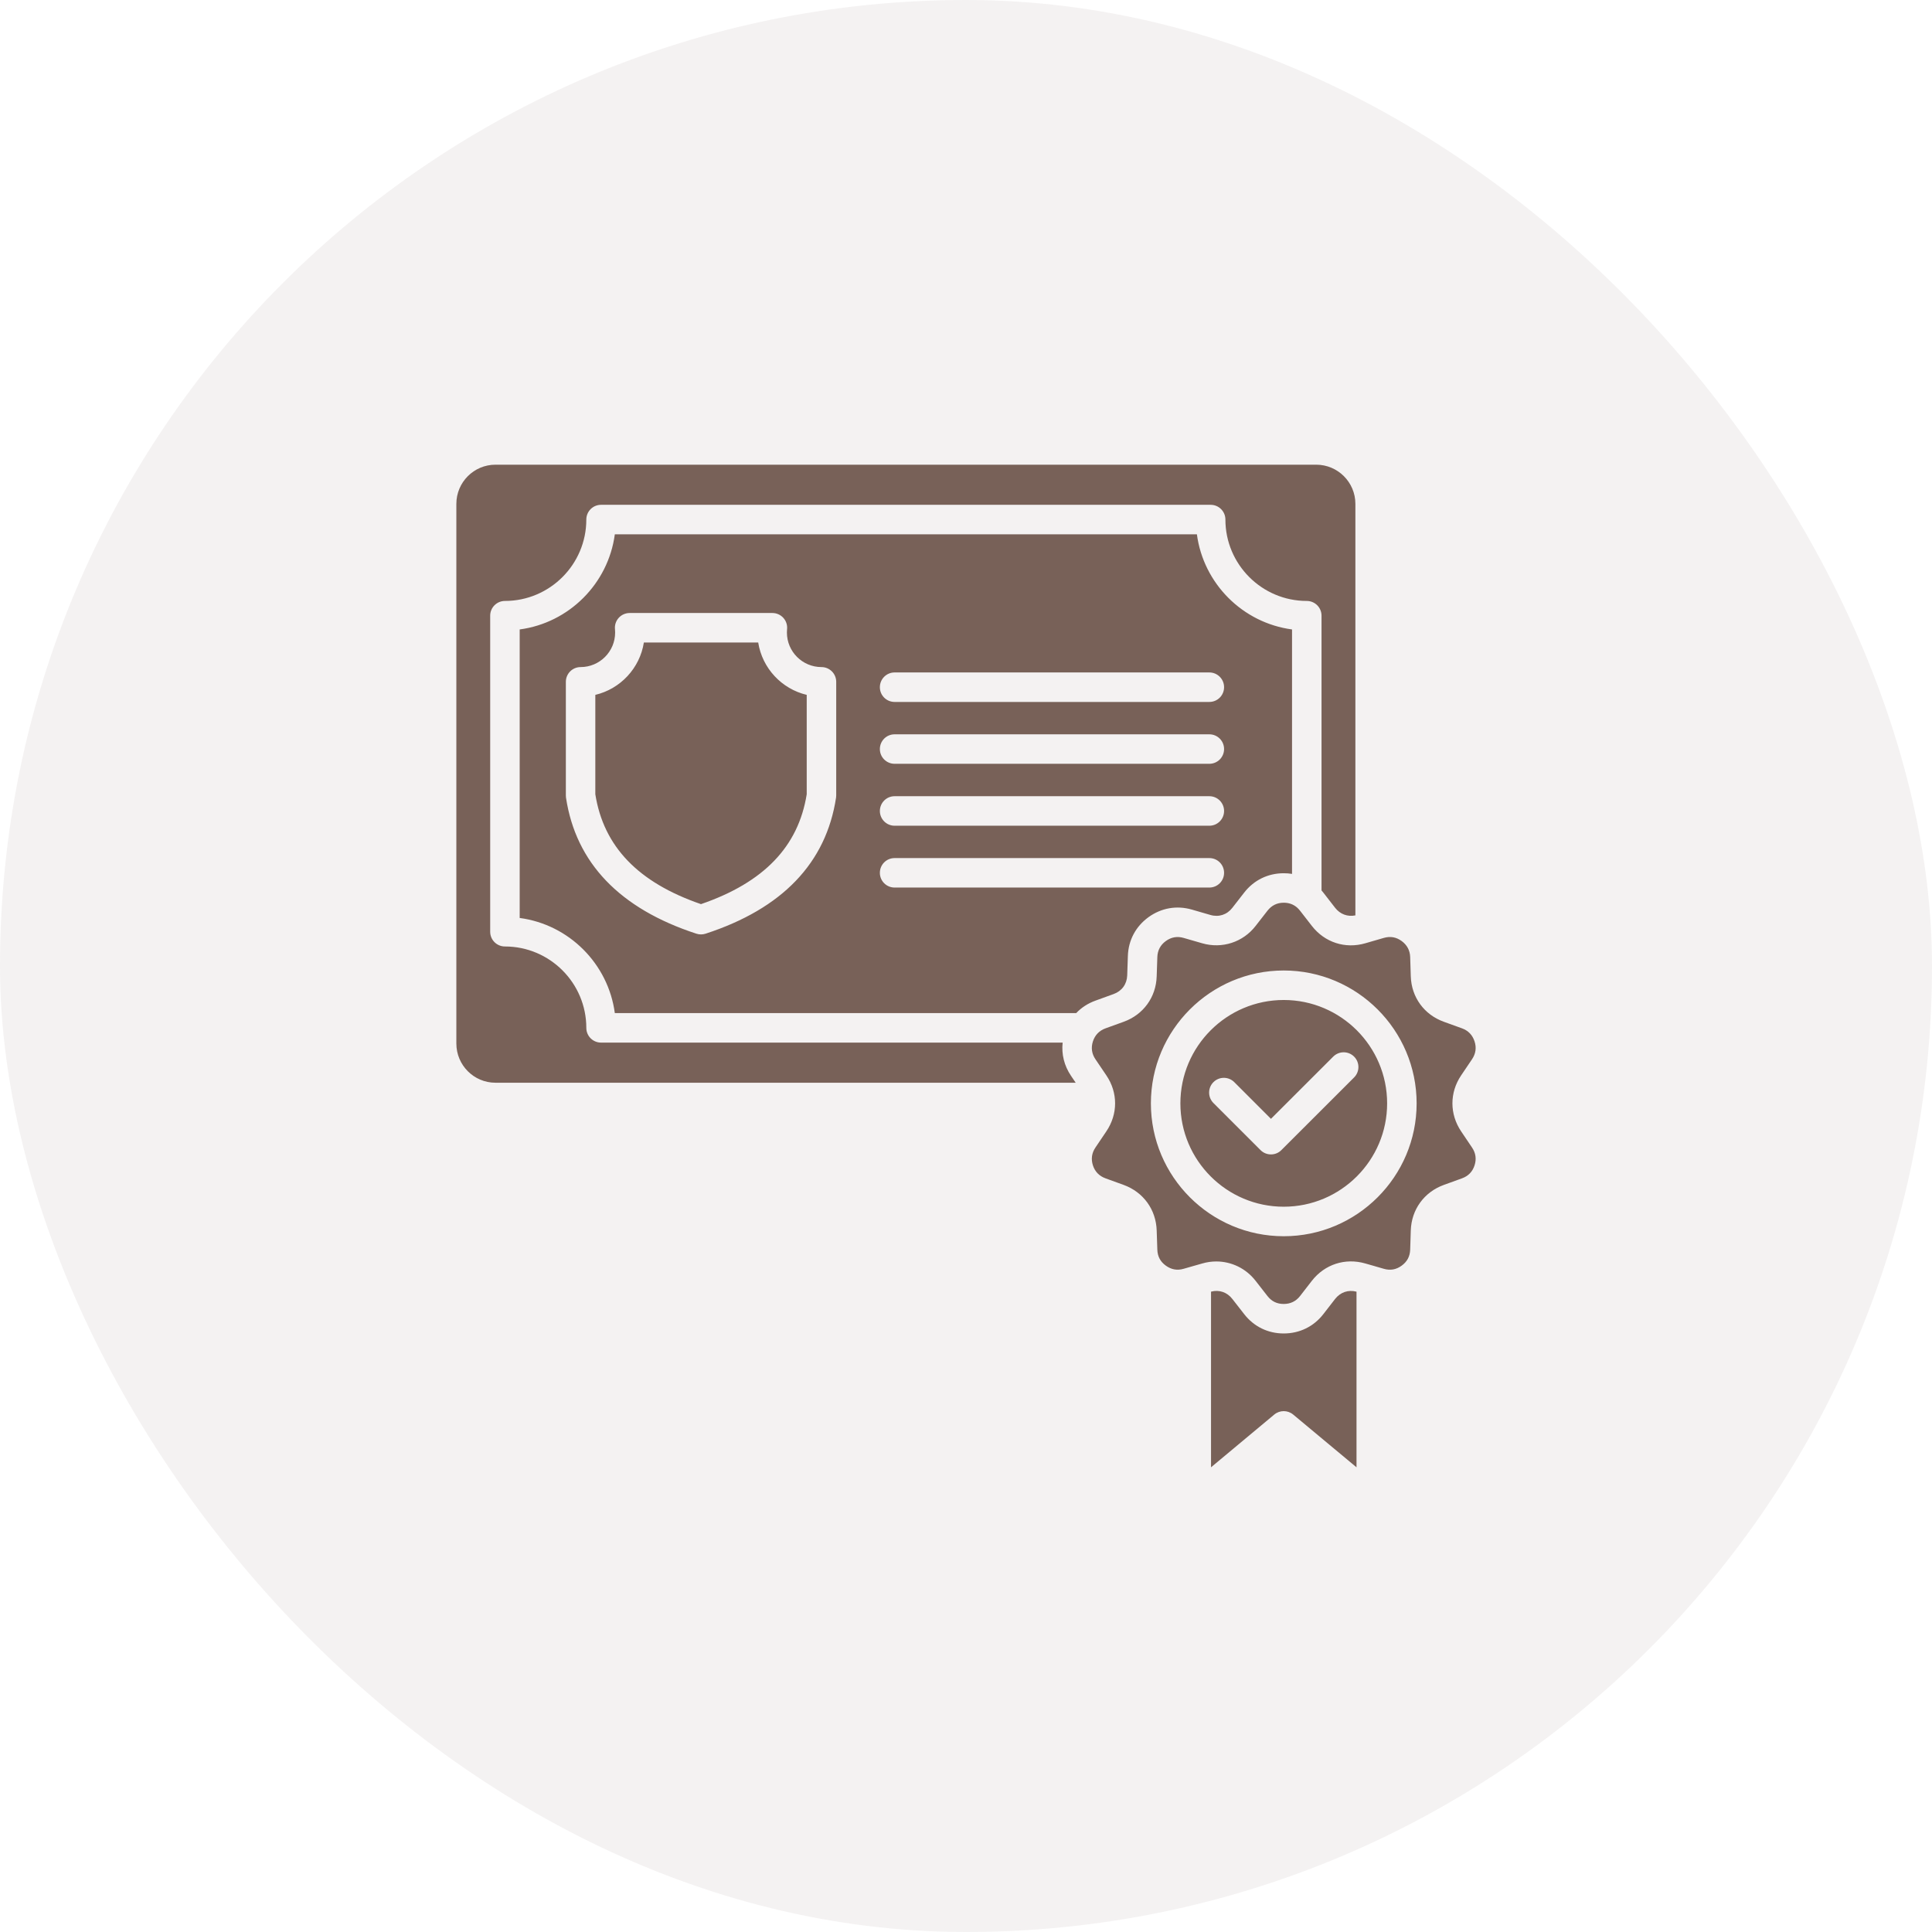
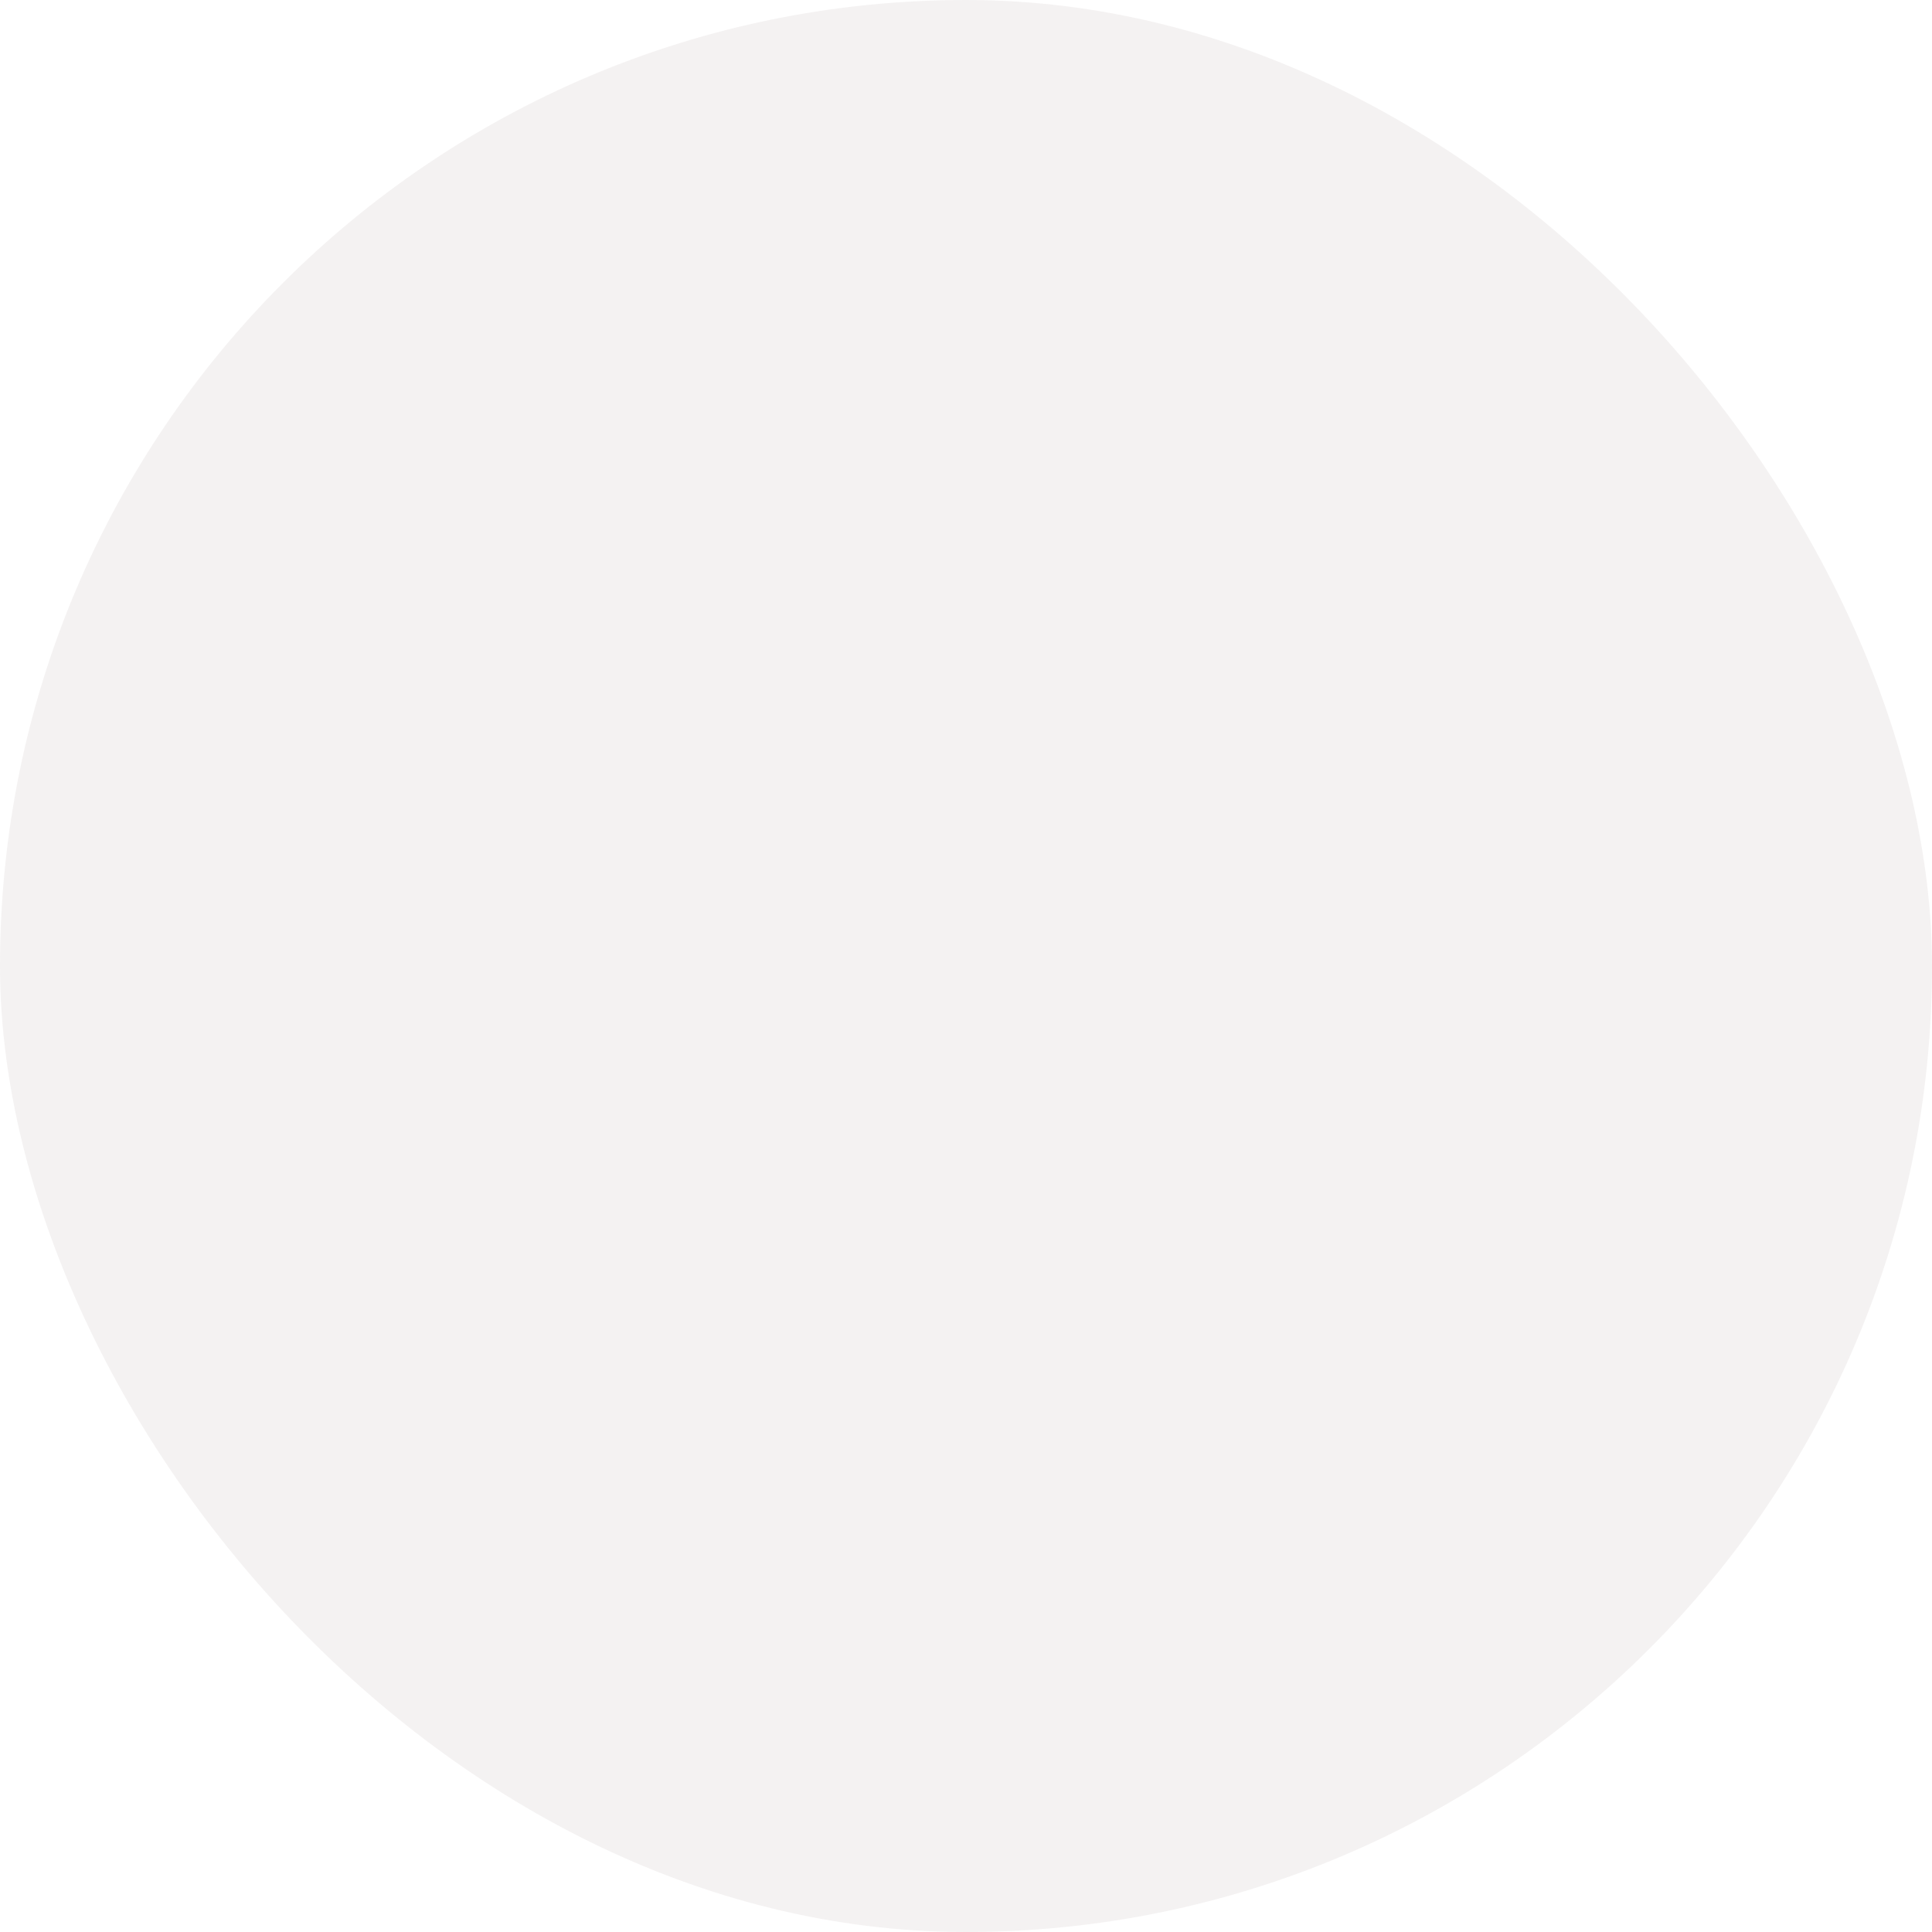
<svg xmlns="http://www.w3.org/2000/svg" width="86" height="86" viewBox="0 0 86 86" fill="none">
  <rect width="86" height="86" rx="43" fill="#786158" fill-opacity="0.08" />
-   <path d="M60.383 57.497V65.315L57.563 62.966C57.32 62.764 56.967 62.764 56.723 62.966L53.907 65.314V57.496C54.271 57.399 54.622 57.52 54.856 57.821L55.384 58.498C55.816 59.052 56.44 59.357 57.143 59.357C57.848 59.357 58.474 59.052 58.906 58.497L59.431 57.82C59.665 57.521 60.019 57.4 60.383 57.497ZM65.524 51.079C65.691 51.324 65.73 51.593 65.637 51.876C65.546 52.158 65.358 52.351 65.078 52.452L64.269 52.745C63.392 53.065 62.829 53.841 62.799 54.772L62.772 55.626C62.762 55.928 62.637 56.161 62.394 56.338C62.148 56.517 61.889 56.562 61.597 56.478L61.242 56.376C61.233 56.373 61.225 56.37 61.216 56.368L61.214 56.367L60.776 56.242C59.881 55.983 58.968 56.278 58.395 57.014L57.869 57.692C57.687 57.925 57.443 58.044 57.143 58.044C56.841 58.044 56.605 57.929 56.419 57.691L55.892 57.015C55.462 56.46 54.815 56.152 54.141 56.152C53.934 56.152 53.723 56.181 53.516 56.242L53.069 56.369L53.049 56.375L52.685 56.479C52.403 56.561 52.138 56.514 51.895 56.338C51.65 56.161 51.527 55.928 51.517 55.628L51.488 54.771C51.458 53.842 50.896 53.066 50.019 52.745L49.211 52.452C48.932 52.351 48.742 52.156 48.65 51.877C48.559 51.592 48.596 51.324 48.764 51.077L49.244 50.365C49.768 49.593 49.768 48.634 49.245 47.865L48.763 47.152C48.596 46.907 48.559 46.639 48.649 46.357C48.742 46.072 48.932 45.877 49.211 45.775L50.019 45.483C50.895 45.166 51.458 44.391 51.488 43.461L51.517 42.601C51.527 42.304 51.654 42.064 51.895 41.889C52.136 41.714 52.403 41.667 52.688 41.75L53.513 41.988C54.396 42.245 55.33 41.942 55.891 41.217L56.42 40.538C56.604 40.303 56.847 40.183 57.143 40.183C57.366 40.183 57.559 40.25 57.72 40.383C57.731 40.392 57.741 40.402 57.752 40.411C57.793 40.449 57.832 40.492 57.869 40.538L58.396 41.216C58.968 41.952 59.881 42.248 60.776 41.988L61.155 41.878L61.197 41.866L61.597 41.75C61.89 41.666 62.15 41.712 62.393 41.889C62.633 42.064 62.762 42.305 62.772 42.601L62.799 43.46C62.829 44.392 63.394 45.167 64.271 45.483L65.079 45.775C65.358 45.877 65.545 46.071 65.638 46.357C65.73 46.638 65.691 46.906 65.523 47.154L65.043 47.865C64.522 48.635 64.522 49.592 65.043 50.365L65.524 51.079ZM63.059 49.115C63.059 45.853 60.405 43.2 57.143 43.2C53.883 43.2 51.23 45.853 51.23 49.115C51.23 52.375 53.883 55.029 57.143 55.029C60.405 55.029 63.059 52.375 63.059 49.115ZM47.302 46.41H26.755C26.392 46.41 26.099 46.116 26.099 45.754C26.099 43.756 24.474 42.131 22.476 42.131C22.114 42.131 21.82 41.838 21.82 41.475V27.406C21.82 27.044 22.114 26.75 22.476 26.75C24.474 26.75 26.099 25.125 26.099 23.127C26.099 22.765 26.392 22.471 26.755 22.471H53.891C54.253 22.471 54.547 22.765 54.547 23.127C54.547 25.125 56.172 26.75 58.169 26.75C58.532 26.75 58.826 27.044 58.826 27.406V39.637C58.853 39.668 58.879 39.699 58.905 39.732C58.905 39.732 58.906 39.732 58.906 39.733L59.432 40.411C59.654 40.695 59.987 40.818 60.333 40.747V22.429C60.333 21.468 59.551 20.685 58.589 20.685H22.054C21.094 20.685 20.314 21.468 20.314 22.429V46.452C20.314 47.413 21.094 48.196 22.054 48.196H47.883L47.675 47.889C47.372 47.441 47.245 46.928 47.302 46.41ZM61.746 49.115C61.746 51.652 59.681 53.715 57.143 53.715C54.607 53.715 52.543 51.652 52.543 49.115C52.543 46.577 54.607 44.513 57.143 44.513C59.681 44.513 61.746 46.577 61.746 49.115ZM60.275 47.033C60.019 46.777 59.604 46.777 59.347 47.033L56.575 49.803L54.942 48.17C54.686 47.914 54.27 47.914 54.014 48.17C53.758 48.427 53.758 48.842 54.014 49.099L56.111 51.195C56.239 51.324 56.406 51.387 56.575 51.387C56.743 51.387 56.911 51.324 57.038 51.195L60.275 47.961C60.532 47.705 60.532 47.289 60.275 47.033ZM33.75 28.599H28.661C28.481 29.745 27.616 30.667 26.5 30.931V35.355C26.869 37.683 28.408 39.285 31.203 40.246C33.998 39.286 35.539 37.684 35.91 35.354V30.931C34.794 30.667 33.93 29.745 33.75 28.599ZM48.765 44.541C48.428 44.662 48.138 44.851 47.905 45.097H27.368C27.075 42.9 25.33 41.155 23.133 40.862V28.019C25.33 27.726 27.075 25.981 27.368 23.784H53.278C53.571 25.981 55.316 27.726 57.513 28.019V38.9C57.392 38.88 57.269 38.871 57.143 38.871C56.442 38.871 55.817 39.176 55.384 39.731L54.855 40.411C54.617 40.718 54.253 40.837 53.879 40.728L53.051 40.488C52.377 40.295 51.693 40.415 51.124 40.826C50.553 41.241 50.227 41.856 50.205 42.558L50.176 43.418C50.163 43.806 49.938 44.116 49.572 44.248L48.765 44.541ZM39.166 30.59C39.166 30.953 39.459 31.246 39.822 31.246H53.832C54.195 31.246 54.488 30.953 54.488 30.59C54.488 30.227 54.195 29.933 53.832 29.933H39.822C39.459 29.933 39.166 30.227 39.166 30.59ZM39.166 33.343C39.166 33.706 39.459 33.999 39.822 33.999H53.832C54.195 33.999 54.488 33.706 54.488 33.343C54.488 32.98 54.195 32.687 53.832 32.687H39.822C39.459 32.687 39.166 32.98 39.166 33.343ZM39.166 36.099C39.166 36.461 39.459 36.756 39.822 36.756H53.832C54.195 36.756 54.488 36.461 54.488 36.099C54.488 35.737 54.195 35.442 53.832 35.442H39.822C39.459 35.442 39.166 35.737 39.166 36.099ZM37.223 30.351C37.223 29.988 36.929 29.694 36.567 29.694C35.718 29.694 35.028 29.004 35.028 28.156C35.028 28.1 35.029 28.055 35.034 28.018C35.056 27.833 34.997 27.646 34.872 27.506C34.747 27.367 34.569 27.287 34.382 27.287H28.028C27.841 27.287 27.663 27.367 27.538 27.506C27.413 27.646 27.354 27.833 27.376 28.018C27.38 28.055 27.382 28.1 27.382 28.156C27.382 29.004 26.692 29.694 25.844 29.694C25.481 29.694 25.188 29.988 25.188 30.351V35.406C25.188 35.438 25.189 35.47 25.194 35.503C25.633 38.411 27.587 40.449 31 41.562C31.067 41.584 31.135 41.594 31.203 41.594C31.272 41.594 31.341 41.584 31.407 41.562C34.819 40.451 36.774 38.413 37.216 35.504C37.22 35.471 37.223 35.438 37.223 35.406V30.351ZM53.832 39.508C54.195 39.508 54.488 39.215 54.488 38.852C54.488 38.489 54.195 38.196 53.832 38.196H39.822C39.459 38.196 39.166 38.489 39.166 38.852C39.166 39.215 39.459 39.508 39.822 39.508H53.832Z" fill="#786158" />
</svg>